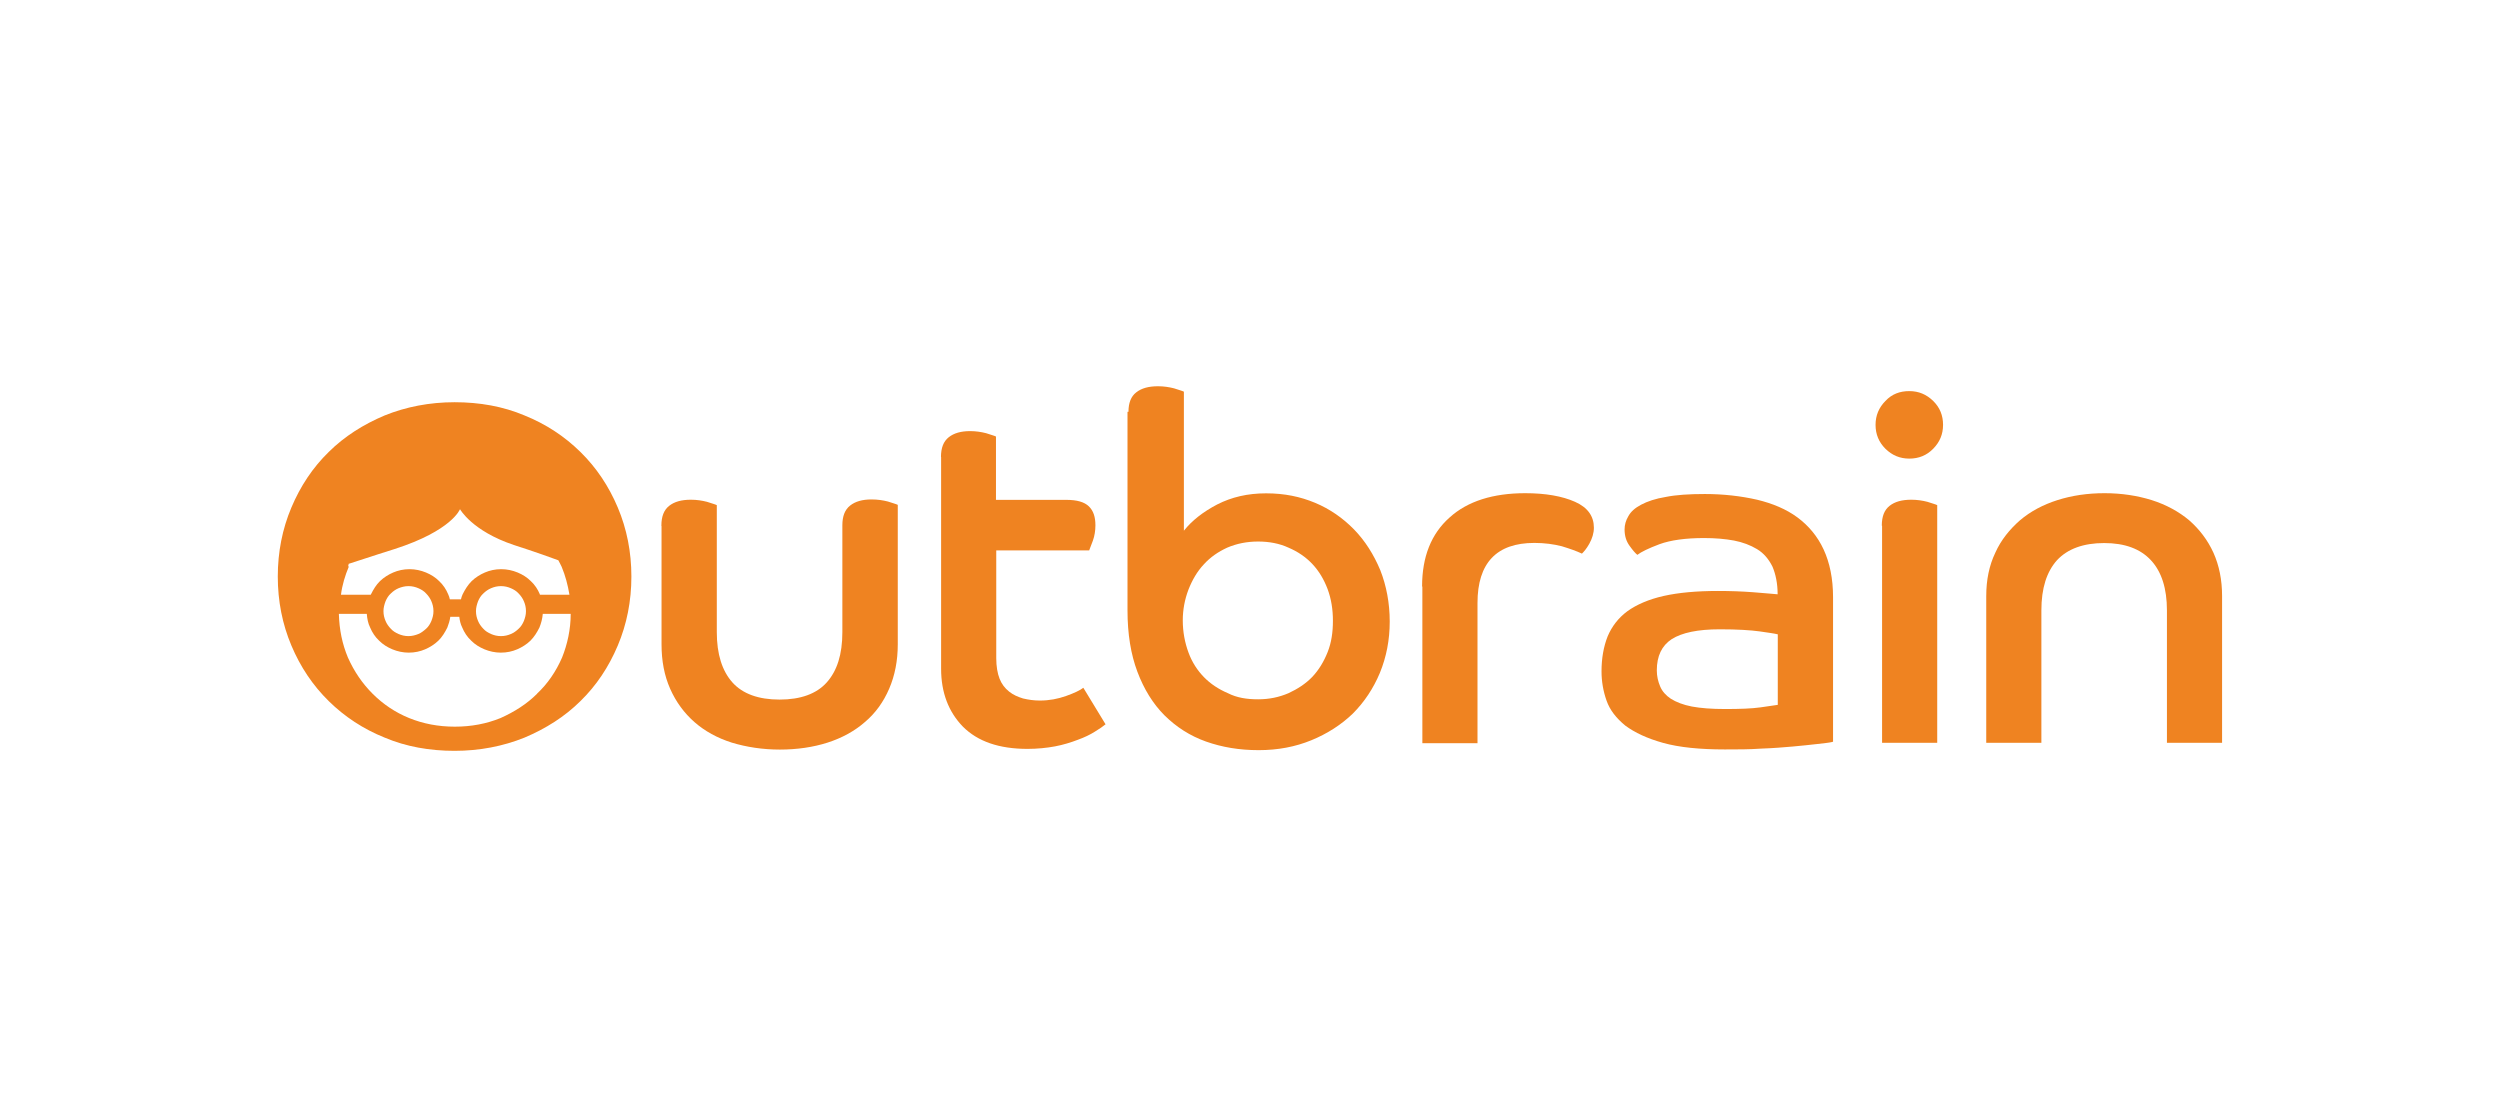
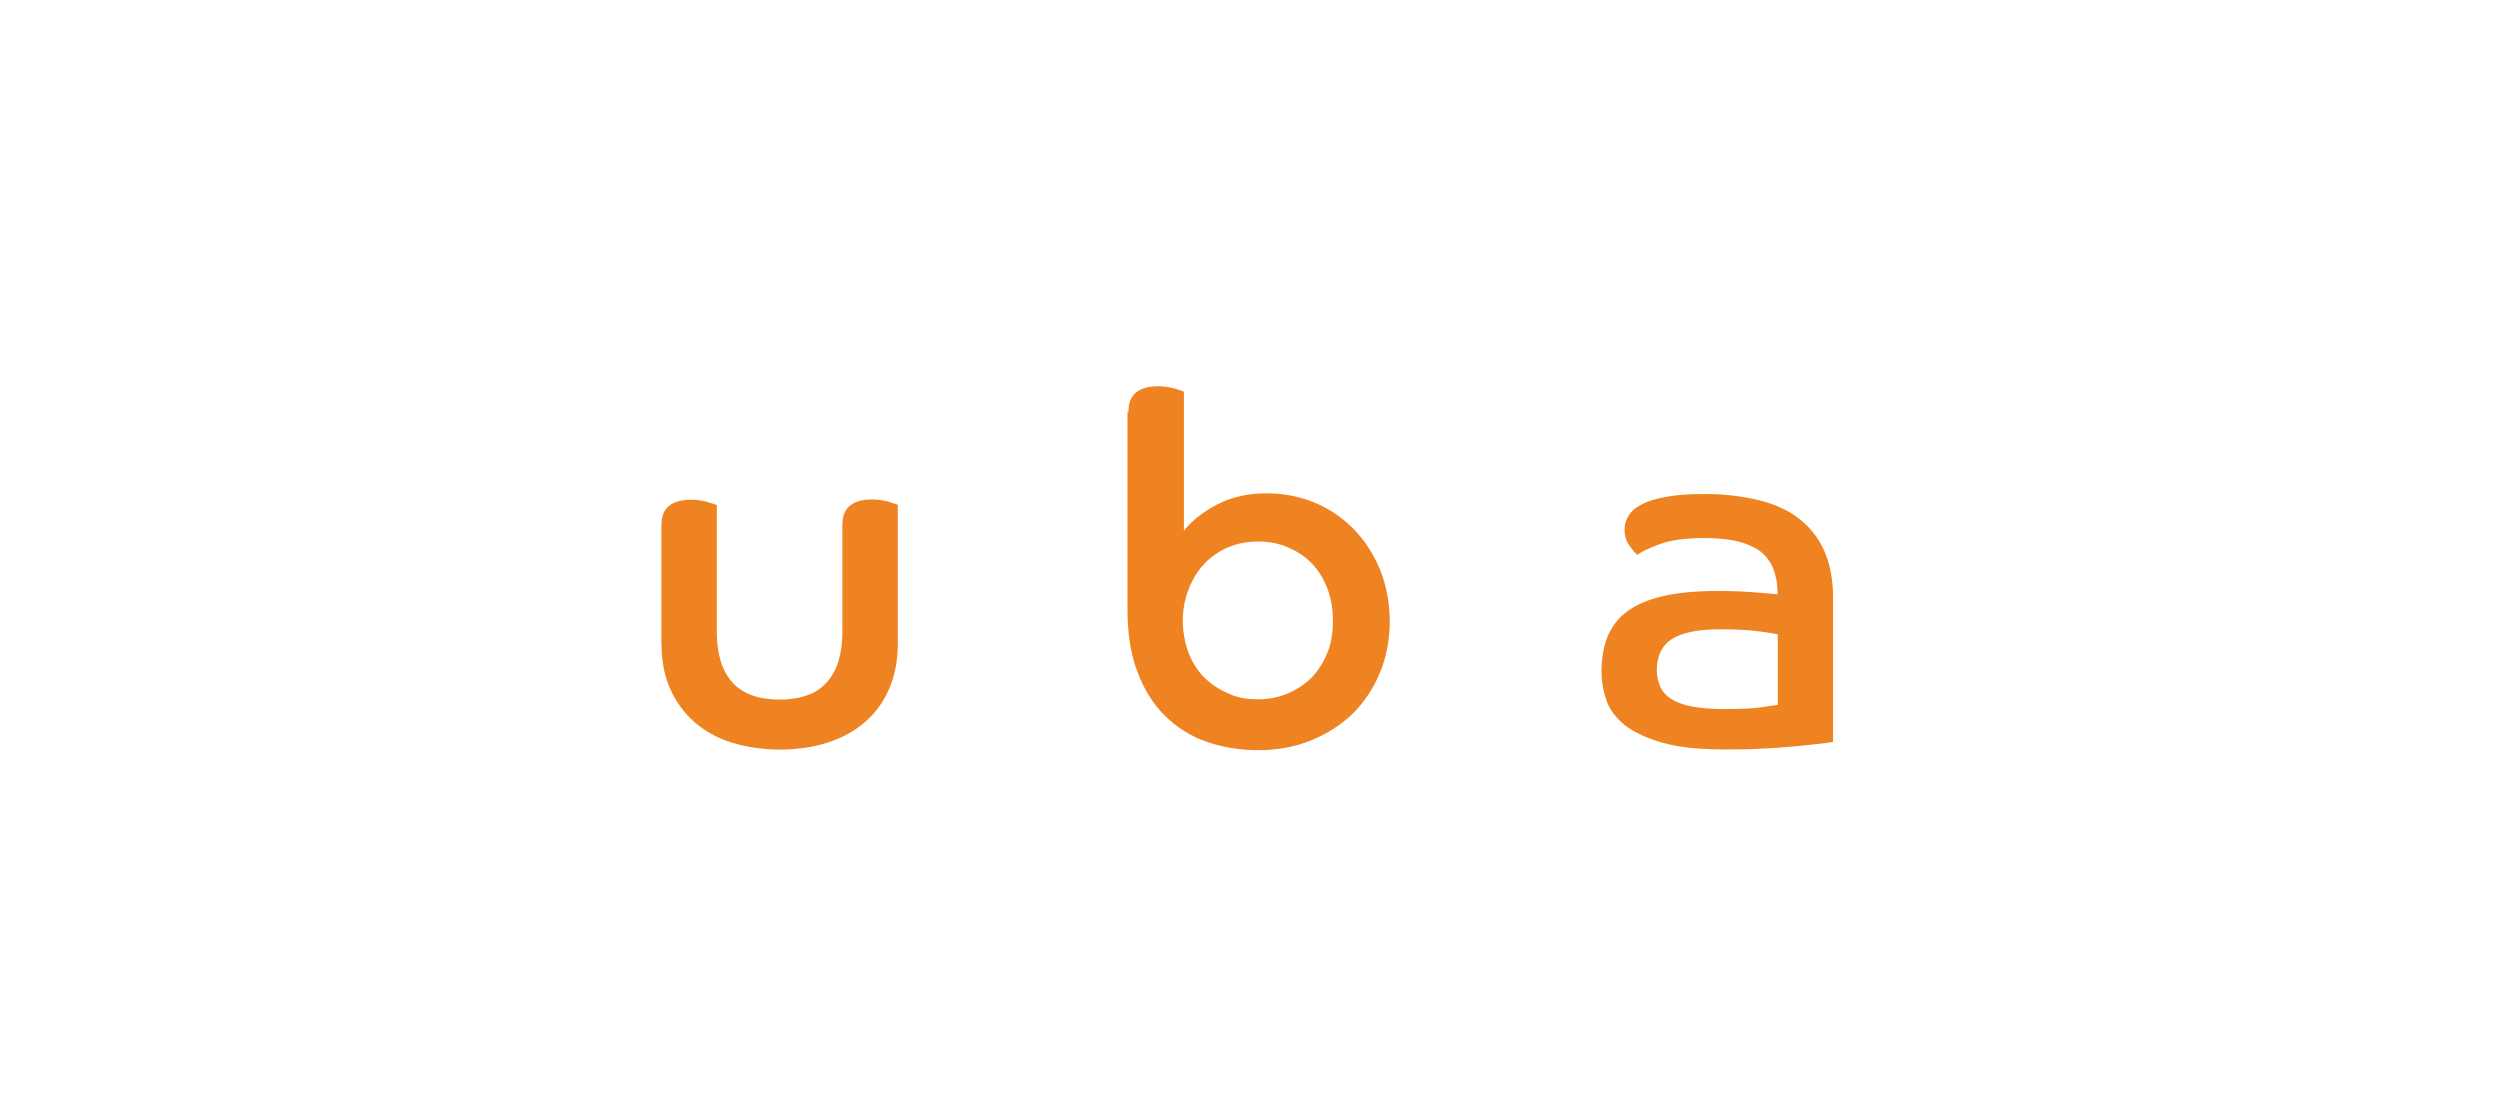
<svg xmlns="http://www.w3.org/2000/svg" id="a" data-name="Layer 2" width="180" height="80" viewBox="0 0 180 80">
  <defs>
    <style>
      .b {
        fill: #ef8321;
      }
    </style>
  </defs>
-   <path class="b" d="m47.62,37.84c0-.65.18-1.12.56-1.42s.89-.44,1.57-.44c.41,0,.8.06,1.15.15.36.12.59.18.71.24v9.15c0,1.57.38,2.78,1.12,3.61.74.83,1.89,1.24,3.4,1.24s2.66-.41,3.4-1.24,1.12-2.01,1.12-3.61v-7.7c0-.65.18-1.12.56-1.42s.89-.44,1.54-.44c.44,0,.83.06,1.18.15.36.12.59.18.71.24v10.04c0,1.18-.21,2.25-.62,3.2-.41.95-.98,1.75-1.75,2.4-.74.65-1.66,1.15-2.69,1.48s-2.19.5-3.43.5-2.4-.18-3.46-.5c-1.04-.33-1.95-.83-2.69-1.48s-1.33-1.45-1.75-2.4-.62-2.01-.62-3.2v-8.53h-.03l.02-.02Z" />
-   <path class="b" d="m67.75,32.9c0-.65.18-1.12.56-1.42s.89-.44,1.54-.44c.41,0,.8.06,1.15.15.36.12.59.18.71.24v4.56h5.06c.77,0,1.3.15,1.63.47s.47.77.47,1.36c0,.38-.06.77-.18,1.1-.12.33-.21.56-.27.71h-6.69v7.76c0,.59.09,1.1.24,1.48s.38.68.68.92c.3.24.62.38,1.01.5.38.09.77.15,1.21.15.68,0,1.3-.12,1.89-.33s1.01-.41,1.24-.59l1.6,2.63c-.18.15-.44.33-.77.53-.33.21-.74.41-1.24.59-.47.18-1.04.36-1.63.47s-1.27.18-1.98.18c-2.04,0-3.58-.53-4.65-1.6-1.04-1.07-1.57-2.46-1.57-4.17v-15.25h-.03.02Z" />
+   <path class="b" d="m47.62,37.84c0-.65.18-1.12.56-1.42s.89-.44,1.57-.44c.41,0,.8.06,1.15.15.36.12.59.18.71.24v9.15c0,1.57.38,2.78,1.12,3.61.74.83,1.89,1.24,3.4,1.24s2.66-.41,3.4-1.24,1.12-2.01,1.12-3.61v-7.7c0-.65.18-1.12.56-1.42s.89-.44,1.54-.44c.44,0,.83.06,1.18.15.36.12.59.18.71.24v10.04c0,1.18-.21,2.25-.62,3.2-.41.95-.98,1.75-1.75,2.4-.74.65-1.66,1.15-2.69,1.48s-2.19.5-3.43.5-2.4-.18-3.46-.5c-1.04-.33-1.95-.83-2.69-1.48s-1.33-1.45-1.75-2.4-.62-2.01-.62-3.2h-.03l.02-.02Z" />
  <path class="b" d="m81.25,29.64c0-.62.18-1.1.56-1.39.38-.3.89-.44,1.57-.44.41,0,.8.06,1.15.15.36.12.59.18.71.24v10.01c.59-.74,1.39-1.36,2.4-1.89,1.04-.53,2.19-.8,3.52-.8s2.46.24,3.52.68,2.01,1.1,2.81,1.92,1.42,1.81,1.89,2.93c.44,1.12.68,2.37.68,3.7s-.24,2.55-.71,3.7c-.47,1.12-1.12,2.1-1.95,2.93-.83.8-1.84,1.45-2.99,1.92s-2.4.71-3.79.71-2.63-.21-3.79-.62c-1.15-.41-2.13-1.04-2.99-1.89-.83-.83-1.48-1.89-1.95-3.14s-.71-2.72-.71-4.41v-14.3h.07Zm9.33,20.71c.8,0,1.51-.15,2.19-.44.65-.3,1.24-.68,1.72-1.18.47-.5.83-1.1,1.1-1.78s.38-1.42.38-2.25-.12-1.57-.38-2.28c-.27-.71-.62-1.3-1.1-1.81-.47-.5-1.04-.89-1.72-1.18-.65-.3-1.39-.44-2.19-.44s-1.54.15-2.22.44c-.65.3-1.21.68-1.69,1.21-.47.5-.83,1.12-1.1,1.81-.27.71-.41,1.45-.41,2.22,0,.83.15,1.6.41,2.31s.65,1.3,1.12,1.78,1.04.86,1.72,1.15c.65.33,1.36.44,2.16.44" />
-   <path class="b" d="m102.39,42.23c0-2.13.65-3.79,1.98-4.97,1.3-1.18,3.14-1.75,5.45-1.75,1.45,0,2.66.21,3.58.62s1.36,1.04,1.36,1.87c0,.38-.12.77-.33,1.15s-.41.59-.53.71c-.38-.18-.89-.36-1.45-.53-.59-.15-1.24-.24-1.98-.24-2.72,0-4.09,1.45-4.09,4.32v10.1h-3.97v-11.28h-.03,0Z" />
  <path class="b" d="m131.93,53.42c-.24.06-.59.09-1.1.15s-1.1.12-1.75.18c-.68.06-1.42.12-2.28.15-.83.06-1.72.06-2.61.06-1.81,0-3.29-.15-4.44-.47s-2.04-.74-2.72-1.24c-.65-.53-1.12-1.12-1.36-1.81-.24-.68-.36-1.39-.36-2.1,0-.95.15-1.78.44-2.52.3-.71.77-1.33,1.42-1.81.65-.47,1.54-.86,2.61-1.1s2.37-.36,3.91-.36c.89,0,1.72.03,2.52.09.8.06,1.39.12,1.78.15,0-.8-.15-1.48-.38-2.01-.27-.53-.62-.95-1.1-1.24s-1.04-.5-1.66-.62c-.65-.12-1.36-.18-2.16-.18-1.33,0-2.4.15-3.2.44-.8.3-1.33.56-1.6.77-.15-.12-.33-.33-.56-.65-.24-.33-.36-.71-.36-1.18,0-.33.09-.65.27-.95.18-.33.47-.59.92-.83s1.04-.44,1.78-.56c.74-.15,1.69-.21,2.81-.21,1.36,0,2.61.15,3.76.41,1.12.27,2.1.68,2.9,1.27.8.59,1.45,1.36,1.89,2.31s.68,2.1.68,3.43v10.42h-.06.01Zm-3.94-7.75c-.24-.06-.68-.12-1.3-.21-.65-.09-1.6-.15-2.87-.15-1.57,0-2.72.24-3.46.71-.71.47-1.07,1.21-1.07,2.25,0,.41.09.8.24,1.15.15.36.41.65.77.89.38.24.89.44,1.51.56.65.12,1.42.18,2.4.18,1.07,0,1.92-.03,2.55-.12s1.04-.15,1.24-.18v-5.09h0Z" />
-   <path class="b" d="m137.47,28.16c.68,0,1.24.24,1.72.71s.71,1.04.71,1.72-.24,1.24-.71,1.72-1.04.71-1.72.71-1.24-.24-1.72-.71c-.47-.47-.71-1.04-.71-1.72s.24-1.24.71-1.72c.47-.5,1.04-.71,1.72-.71m-1.98,9.68c0-.65.18-1.12.56-1.42s.89-.44,1.57-.44c.41,0,.8.06,1.15.15.36.12.59.18.71.24v17.11h-3.97v-15.63h-.03,0Z" />
-   <path class="b" d="m143.01,42.91c0-1.15.21-2.19.65-3.11.41-.92,1.04-1.69,1.78-2.34.77-.65,1.66-1.12,2.69-1.45,1.04-.33,2.16-.5,3.4-.5s2.37.18,3.4.5c1.04.33,1.95.83,2.69,1.45.74.65,1.33,1.42,1.75,2.34.41.92.62,1.95.62,3.11v10.57h-3.97v-9.53c0-1.57-.38-2.78-1.15-3.61s-1.89-1.24-3.37-1.24-2.63.41-3.4,1.24c-.74.83-1.12,2.01-1.12,3.61v9.53h-3.97v-10.57h0Z" />
-   <path class="b" d="m44.48,36.54c-.65-1.54-1.54-2.87-2.69-4s-2.49-2.01-4.03-2.63c-1.54-.65-3.23-.95-5.03-.95s-3.49.33-5.03.95c-1.54.65-2.9,1.51-4.03,2.63-1.15,1.12-2.04,2.46-2.69,4s-.98,3.2-.98,4.97.33,3.43.98,4.97,1.54,2.87,2.69,4,2.49,2.01,4.03,2.63c1.54.65,3.23.95,5.03.95s3.49-.33,5.03-.95c1.54-.65,2.9-1.51,4.03-2.63,1.15-1.12,2.04-2.46,2.69-4,.65-1.54.98-3.2.98-4.97s-.33-3.43-.98-4.97m-19.39,4.06c1.42-.47,3.32-1.07,3.32-1.07,4.14-1.33,4.71-2.87,4.71-2.87,0,0,.86,1.57,3.88,2.58,0,0,1.66.53,3.2,1.1.09.15.15.3.24.47.27.65.44,1.3.56,2.01h-2.13v-.03c-.15-.36-.36-.68-.65-.95-.27-.27-.59-.47-.95-.62s-.77-.24-1.18-.24c-.44,0-.83.09-1.18.24s-.68.36-.95.62c-.27.27-.47.59-.65.95-.06.12-.09.24-.12.36h-.8c-.03-.12-.06-.24-.12-.36-.15-.36-.36-.68-.65-.95-.27-.27-.59-.47-.95-.62s-.77-.24-1.18-.24c-.44,0-.83.09-1.18.24s-.68.36-.95.62-.47.59-.65.95c0,0,0,.03-.03.03h-2.13c.09-.71.3-1.39.56-2.01-.06-.06-.03-.12,0-.21m12.76,3.4c0,.27-.06.47-.15.71-.09.21-.21.41-.38.56-.15.15-.36.3-.56.38-.21.09-.44.15-.71.15s-.5-.06-.71-.15-.41-.21-.56-.38c-.15-.15-.3-.36-.38-.56-.09-.21-.15-.44-.15-.71,0-.24.06-.47.15-.71.09-.21.21-.41.38-.56.15-.15.36-.3.56-.38.21-.09.44-.15.71-.15s.5.06.71.15.41.21.56.38c.15.15.3.36.38.56.09.21.15.44.15.71m-6.66,0c0,.27-.06.47-.15.71-.09.21-.21.41-.38.56s-.36.3-.56.38-.44.15-.71.15-.5-.06-.71-.15-.41-.21-.56-.38c-.15-.15-.3-.36-.38-.56-.09-.21-.15-.44-.15-.71,0-.24.06-.47.15-.71.09-.21.21-.41.38-.56.15-.15.36-.3.56-.38s.44-.15.71-.15.5.06.71.15.41.21.56.38c.15.15.3.36.38.56.09.21.15.44.15.71m7.46,5.95c-.74.74-1.63,1.3-2.63,1.75-1.01.41-2.1.62-3.29.62s-2.28-.21-3.29-.62-1.89-1.01-2.63-1.75-1.33-1.6-1.78-2.61c-.41-.98-.62-2.01-.65-3.14h2.01c.03.36.09.68.24.98.15.36.36.68.65.95.27.27.59.47.95.62s.77.24,1.18.24c.44,0,.83-.09,1.18-.24s.68-.36.95-.62.47-.59.65-.95c.09-.24.18-.5.21-.77h.65c.03.27.09.53.21.77.15.36.36.68.65.95.27.27.59.47.95.62s.77.24,1.18.24c.44,0,.83-.09,1.18-.24s.68-.36.95-.62c.27-.27.47-.59.65-.95.12-.3.21-.62.24-.98h2.01c0,1.12-.24,2.19-.62,3.14-.44,1.01-1.04,1.89-1.81,2.61" />
</svg>